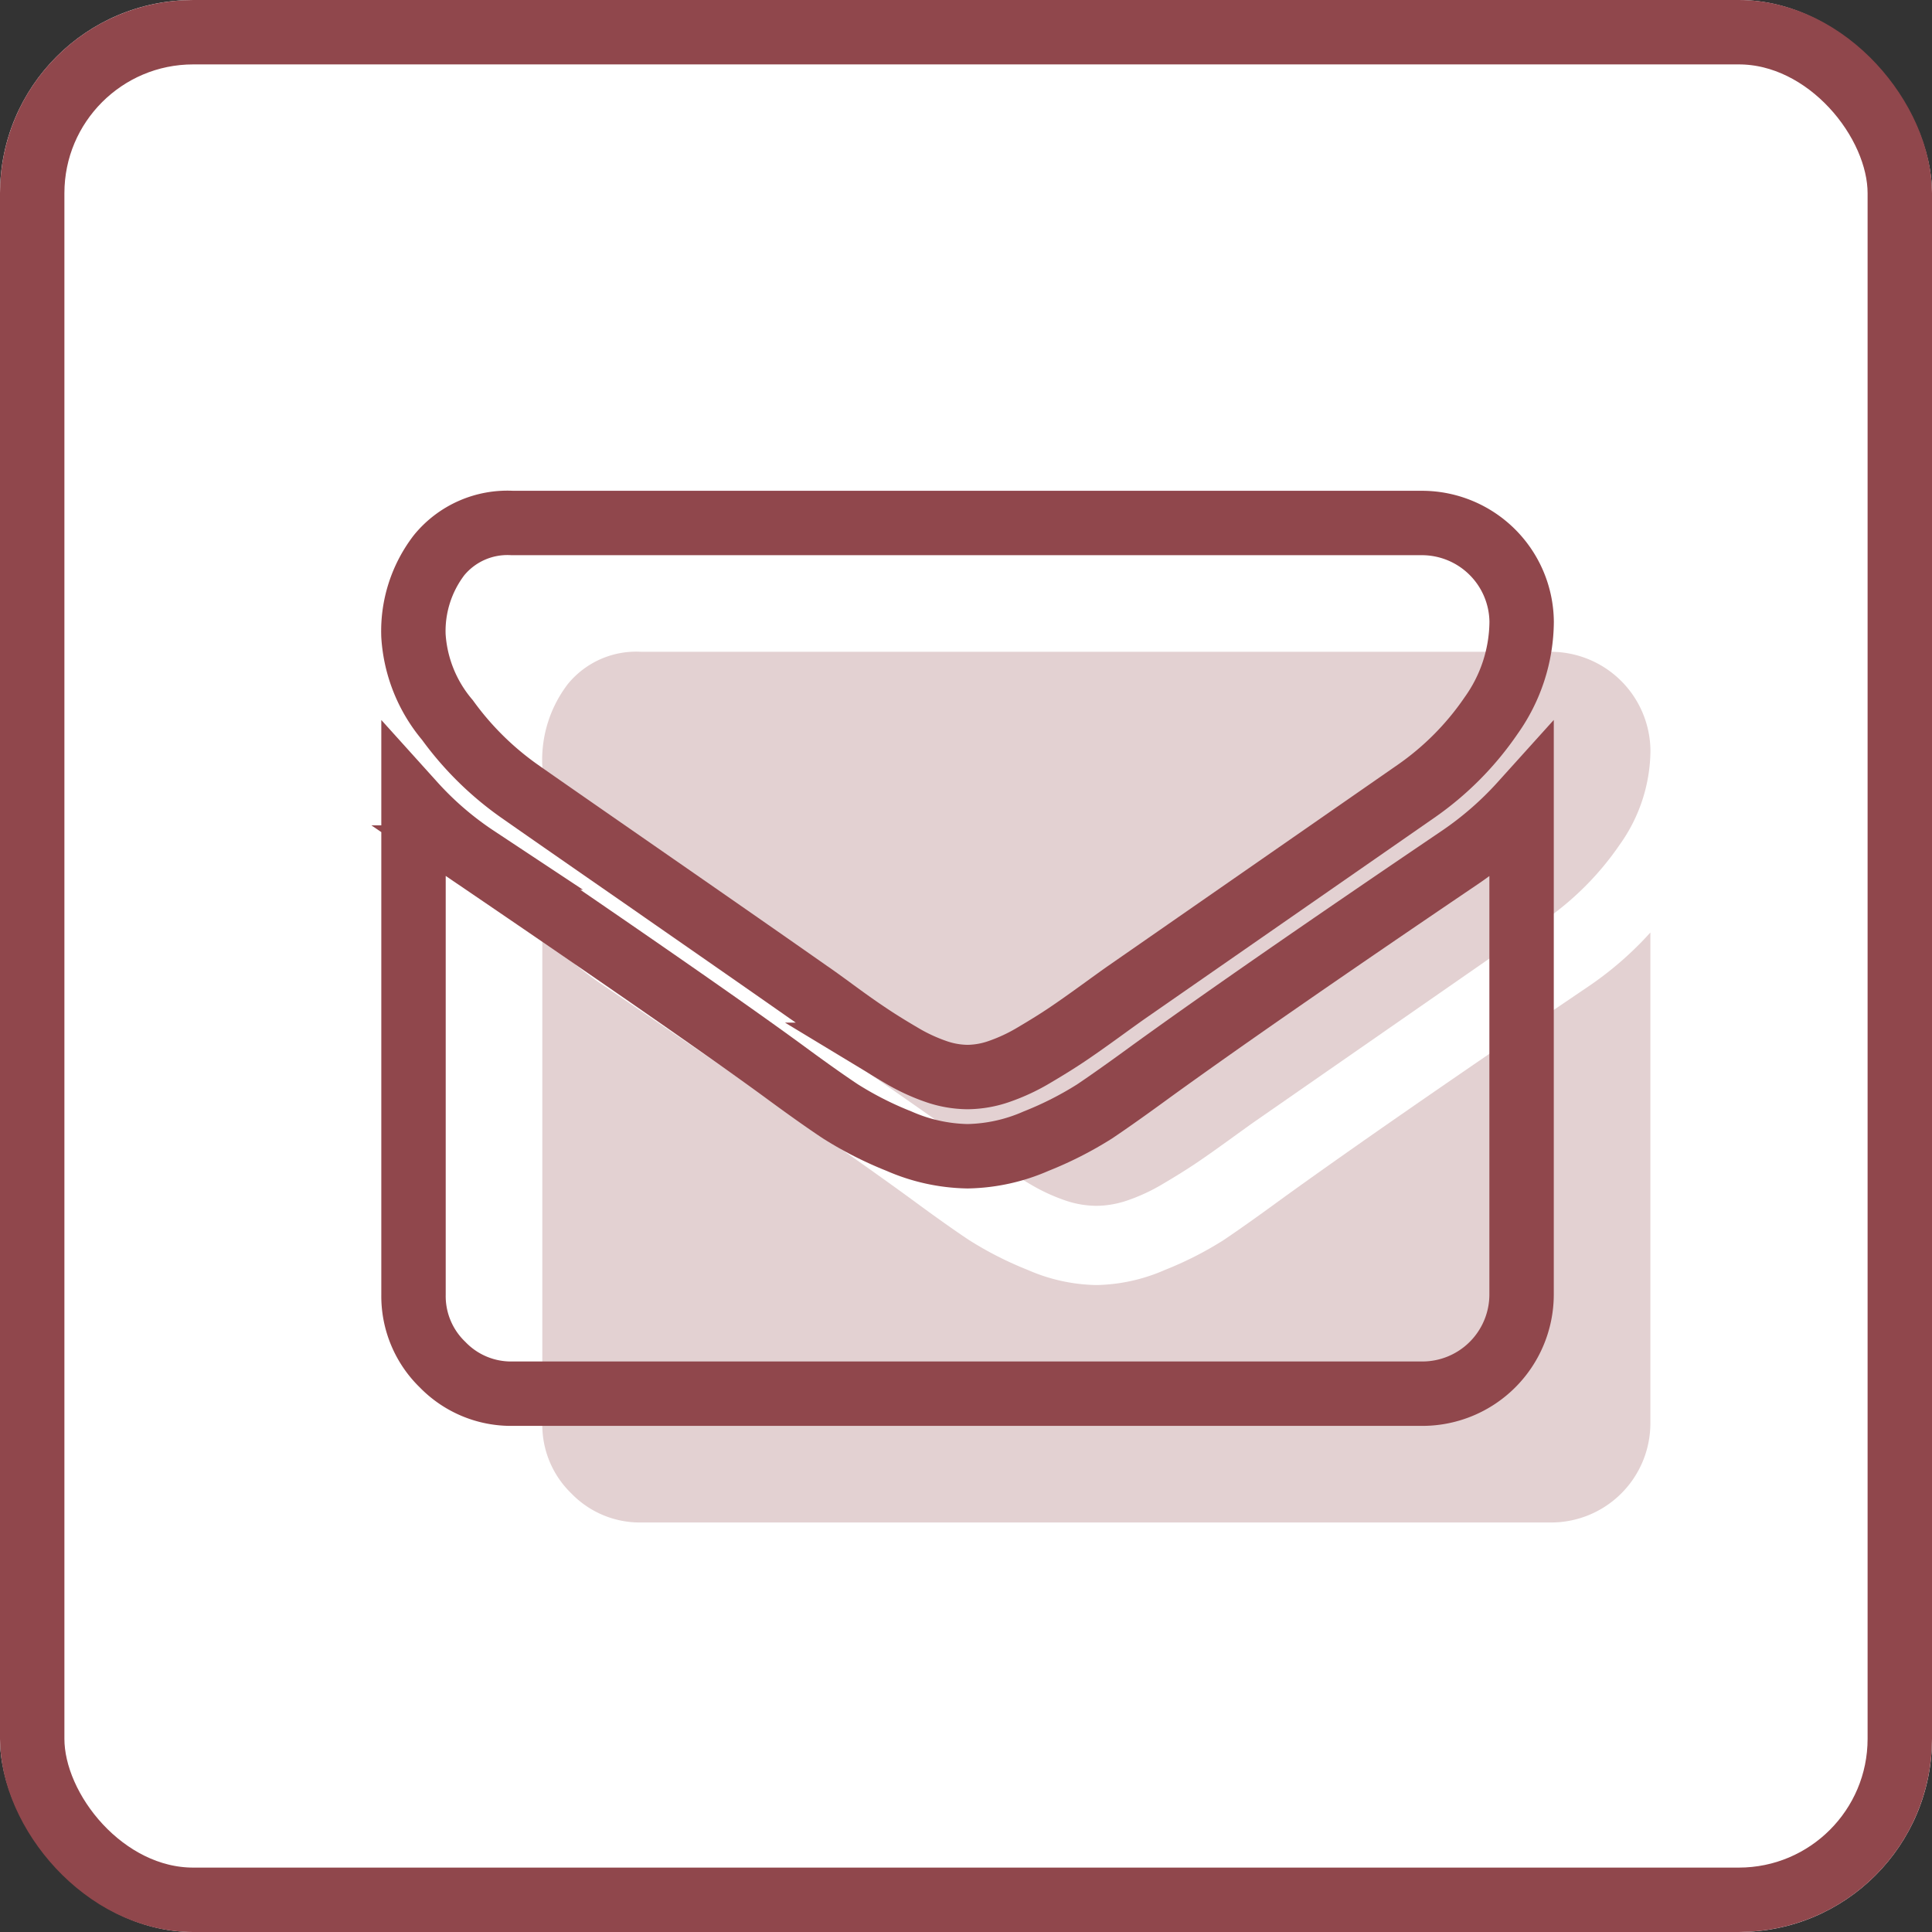
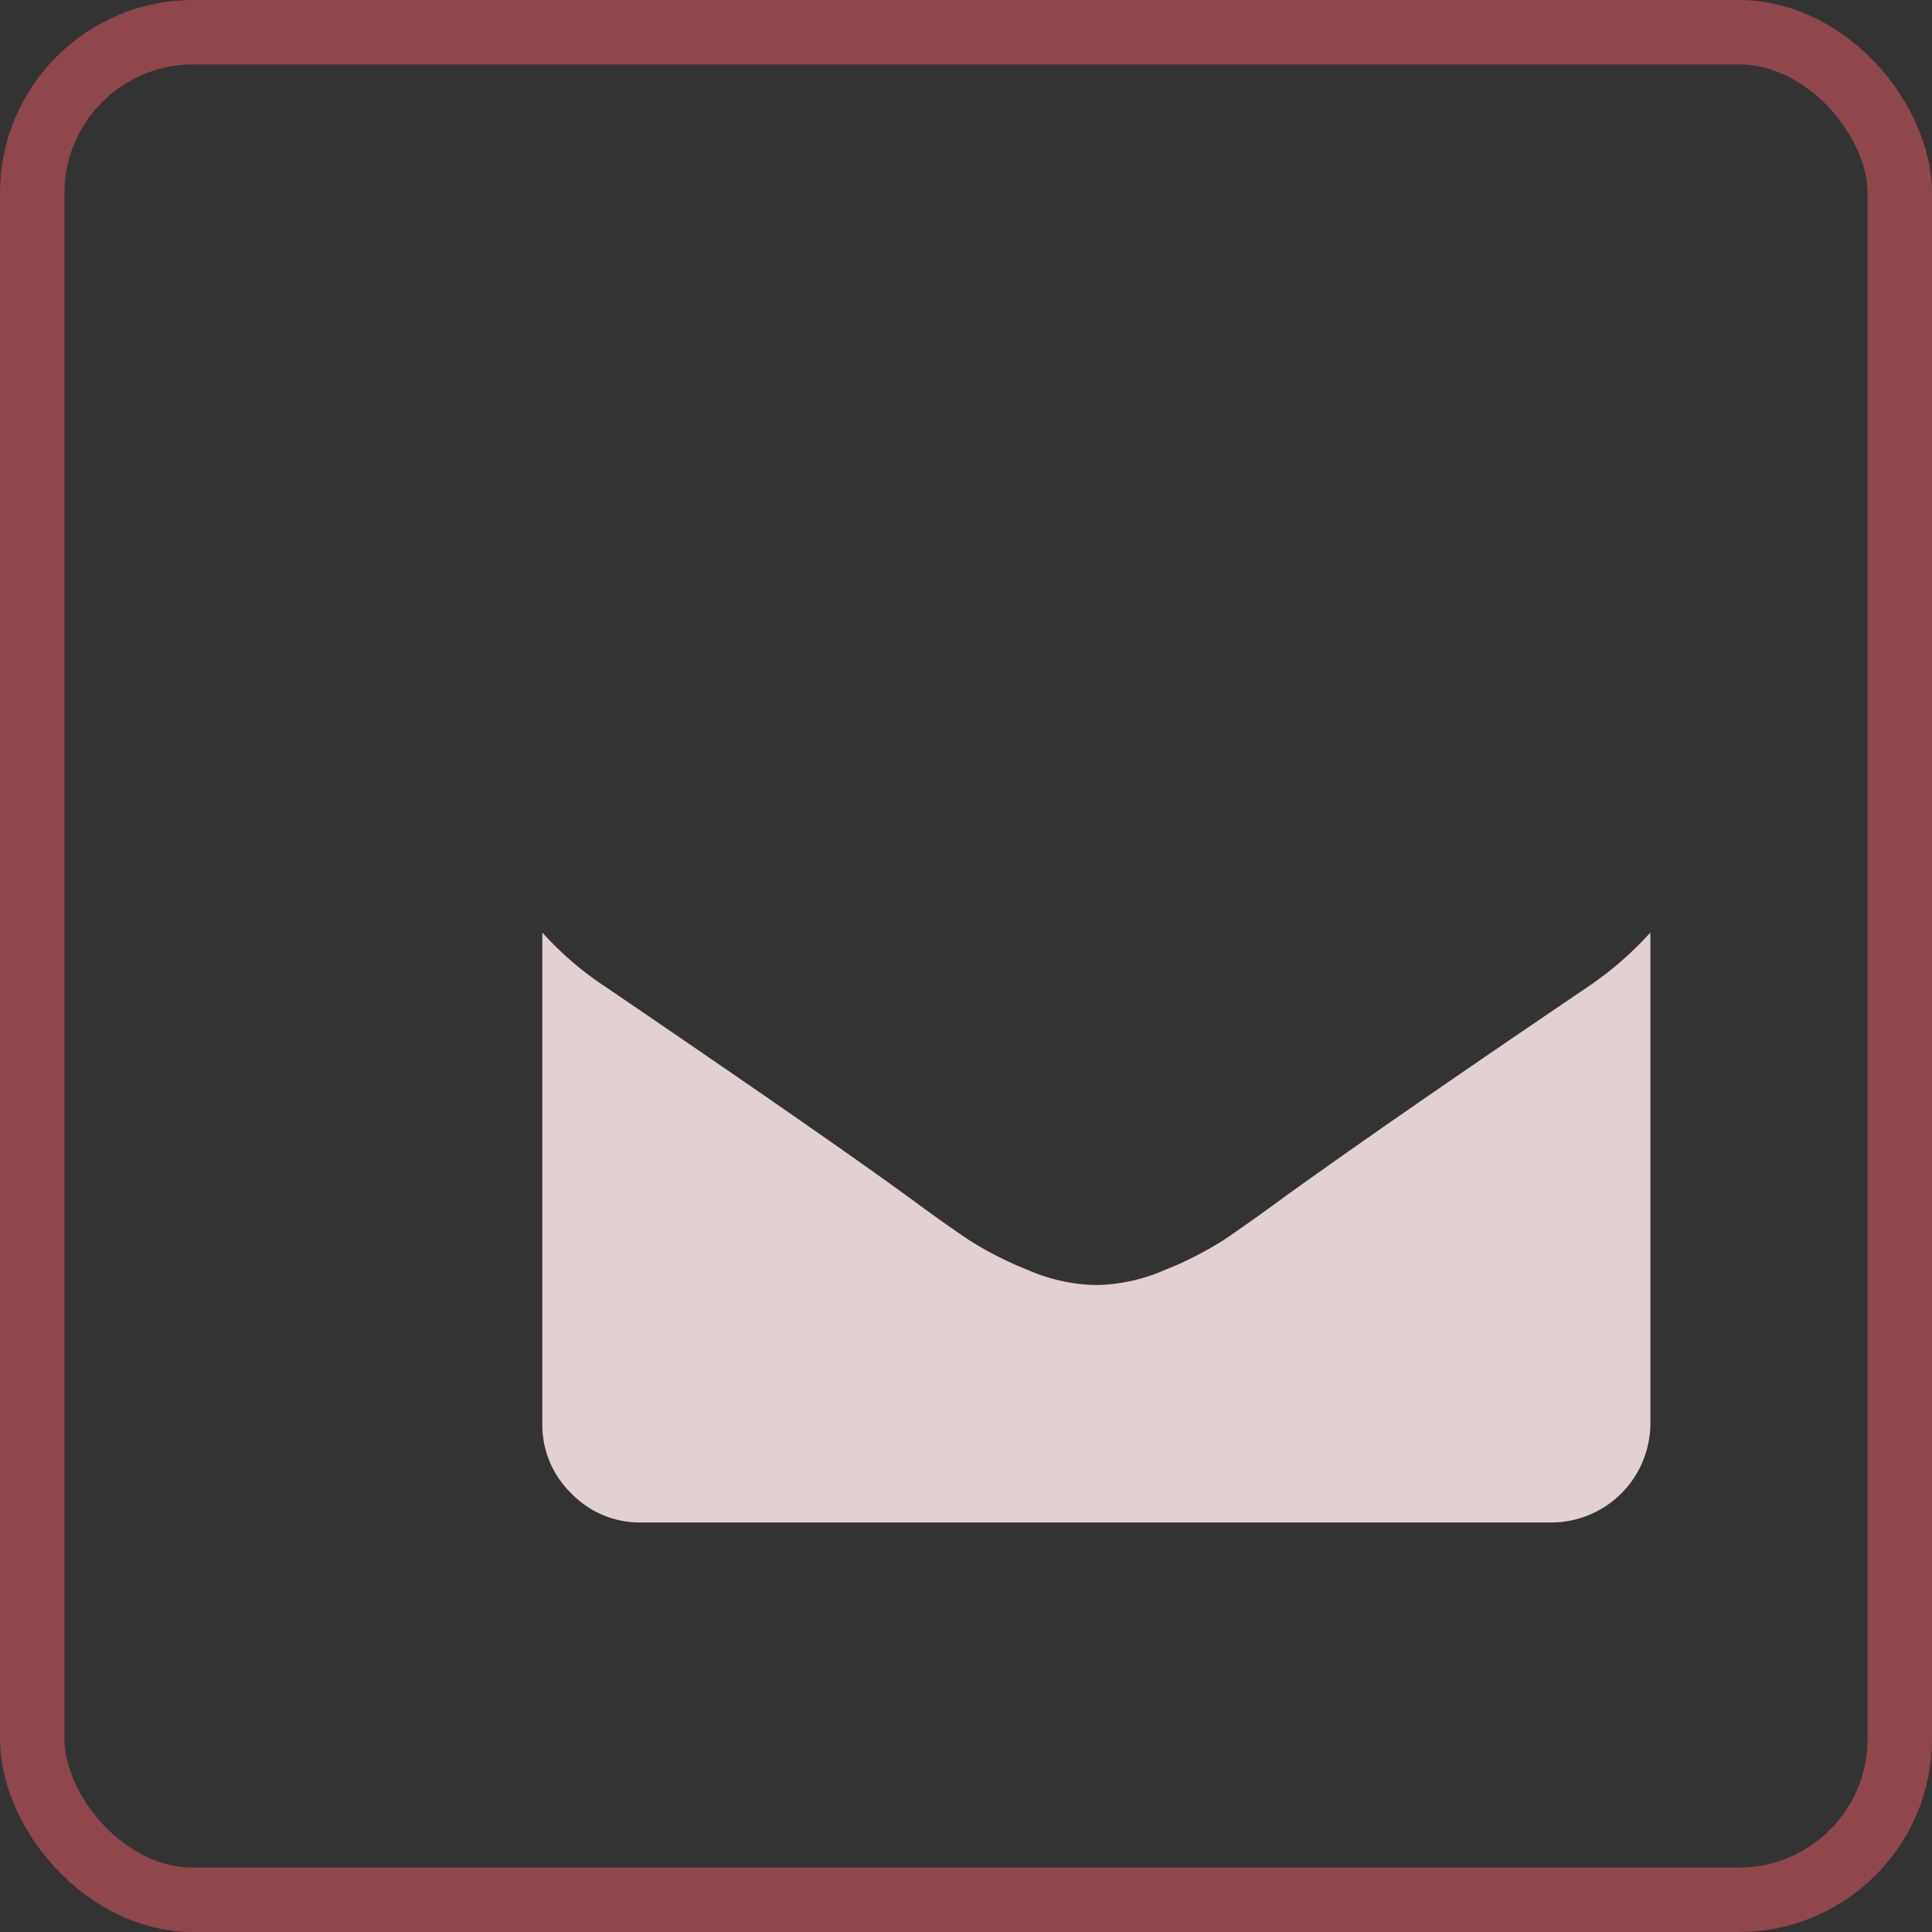
<svg xmlns="http://www.w3.org/2000/svg" width="30" height="30" viewBox="0 0 30 30">
  <rect x="0" y="0" width="30" height="30" fill="#333333" stroke="none" />
  <g id="Groupe_18" data-name="Groupe 18" transform="translate(-289 -3731)">
    <g id="Rectangle_12" data-name="Rectangle 12" transform="translate(289 3731)" fill="#fff" stroke="#90474c" stroke-width="1">
-       <rect width="30" height="30" rx="3" stroke="none" />
      <rect x="0.5" y="0.5" width="29" height="29" rx="2.5" fill="none" />
    </g>
    <g id="envelope" transform="translate(297.42 3686.302)">
      <g id="Groupe_16" data-name="Groupe 16" transform="translate(0 54.82)">
-         <path id="Tracé_95" data-name="Tracé 95" d="M1.652,58.987q.327.23,1.968,1.368t2.516,1.752q.1.067.408.293t.518.365q.206.139.5.312a2.9,2.9,0,0,0,.552.259,1.521,1.521,0,0,0,.48.086h.019a1.523,1.523,0,0,0,.48-.086,2.9,2.9,0,0,0,.552-.259q.293-.173.5-.312t.519-.365q.312-.226.408-.293l4.494-3.121a4.562,4.562,0,0,0,1.171-1.181,2.536,2.536,0,0,0,.471-1.45,1.549,1.549,0,0,0-1.536-1.536H1.536a1.371,1.371,0,0,0-1.138.5A1.938,1.938,0,0,0,0,56.568a2.243,2.243,0,0,0,.528,1.311A4.766,4.766,0,0,0,1.652,58.987Z" transform="translate(0 -54.82)" fill="#e3d1d2" />
        <path id="Tracé_96" data-name="Tracé 96" d="M16.247,185.272q-3.149,2.132-4.782,3.313-.547.4-.888.629a5.482,5.482,0,0,1-.907.461,2.763,2.763,0,0,1-1.056.235H8.594a2.764,2.764,0,0,1-1.056-.235,5.485,5.485,0,0,1-.907-.461q-.341-.226-.888-.629-1.3-.951-4.772-3.313a5.085,5.085,0,0,1-.97-.835v7.624a1.479,1.479,0,0,0,.451,1.085,1.479,1.479,0,0,0,1.085.451H15.671a1.541,1.541,0,0,0,1.536-1.537v-7.624A5.294,5.294,0,0,1,16.247,185.272Z" transform="translate(0 -180.078)" fill="#e3d1d2" />
      </g>
    </g>
    <g id="envelope-2" data-name="envelope" transform="translate(295.42 3684.302)">
      <g id="Groupe_16-2" data-name="Groupe 16" transform="translate(0 54.82)">
-         <path id="Tracé_95-2" data-name="Tracé 95" d="M1.652,58.987q.327.23,1.968,1.368t2.516,1.752q.1.067.408.293t.518.365q.206.139.5.312a2.9,2.9,0,0,0,.552.259,1.521,1.521,0,0,0,.48.086h.019a1.523,1.523,0,0,0,.48-.086,2.9,2.9,0,0,0,.552-.259q.293-.173.5-.312t.519-.365q.312-.226.408-.293l4.494-3.121a4.562,4.562,0,0,0,1.171-1.181,2.536,2.536,0,0,0,.471-1.45,1.549,1.549,0,0,0-1.536-1.536H1.536a1.371,1.371,0,0,0-1.138.5A1.938,1.938,0,0,0,0,56.568a2.243,2.243,0,0,0,.528,1.311A4.766,4.766,0,0,0,1.652,58.987Z" transform="translate(0 -54.82)" fill="none" stroke="#90474c" stroke-width="1" />
-         <path id="Tracé_96-2" data-name="Tracé 96" d="M16.247,185.272q-3.149,2.132-4.782,3.313-.547.4-.888.629a5.482,5.482,0,0,1-.907.461,2.763,2.763,0,0,1-1.056.235H8.594a2.764,2.764,0,0,1-1.056-.235,5.485,5.485,0,0,1-.907-.461q-.341-.226-.888-.629-1.3-.951-4.772-3.313a5.085,5.085,0,0,1-.97-.835v7.624a1.479,1.479,0,0,0,.451,1.085,1.479,1.479,0,0,0,1.085.451H15.671a1.541,1.541,0,0,0,1.536-1.537v-7.624A5.294,5.294,0,0,1,16.247,185.272Z" transform="translate(0 -180.078)" fill="none" stroke="#90474c" stroke-width="1" />
-       </g>
+         </g>
    </g>
  </g>
</svg>